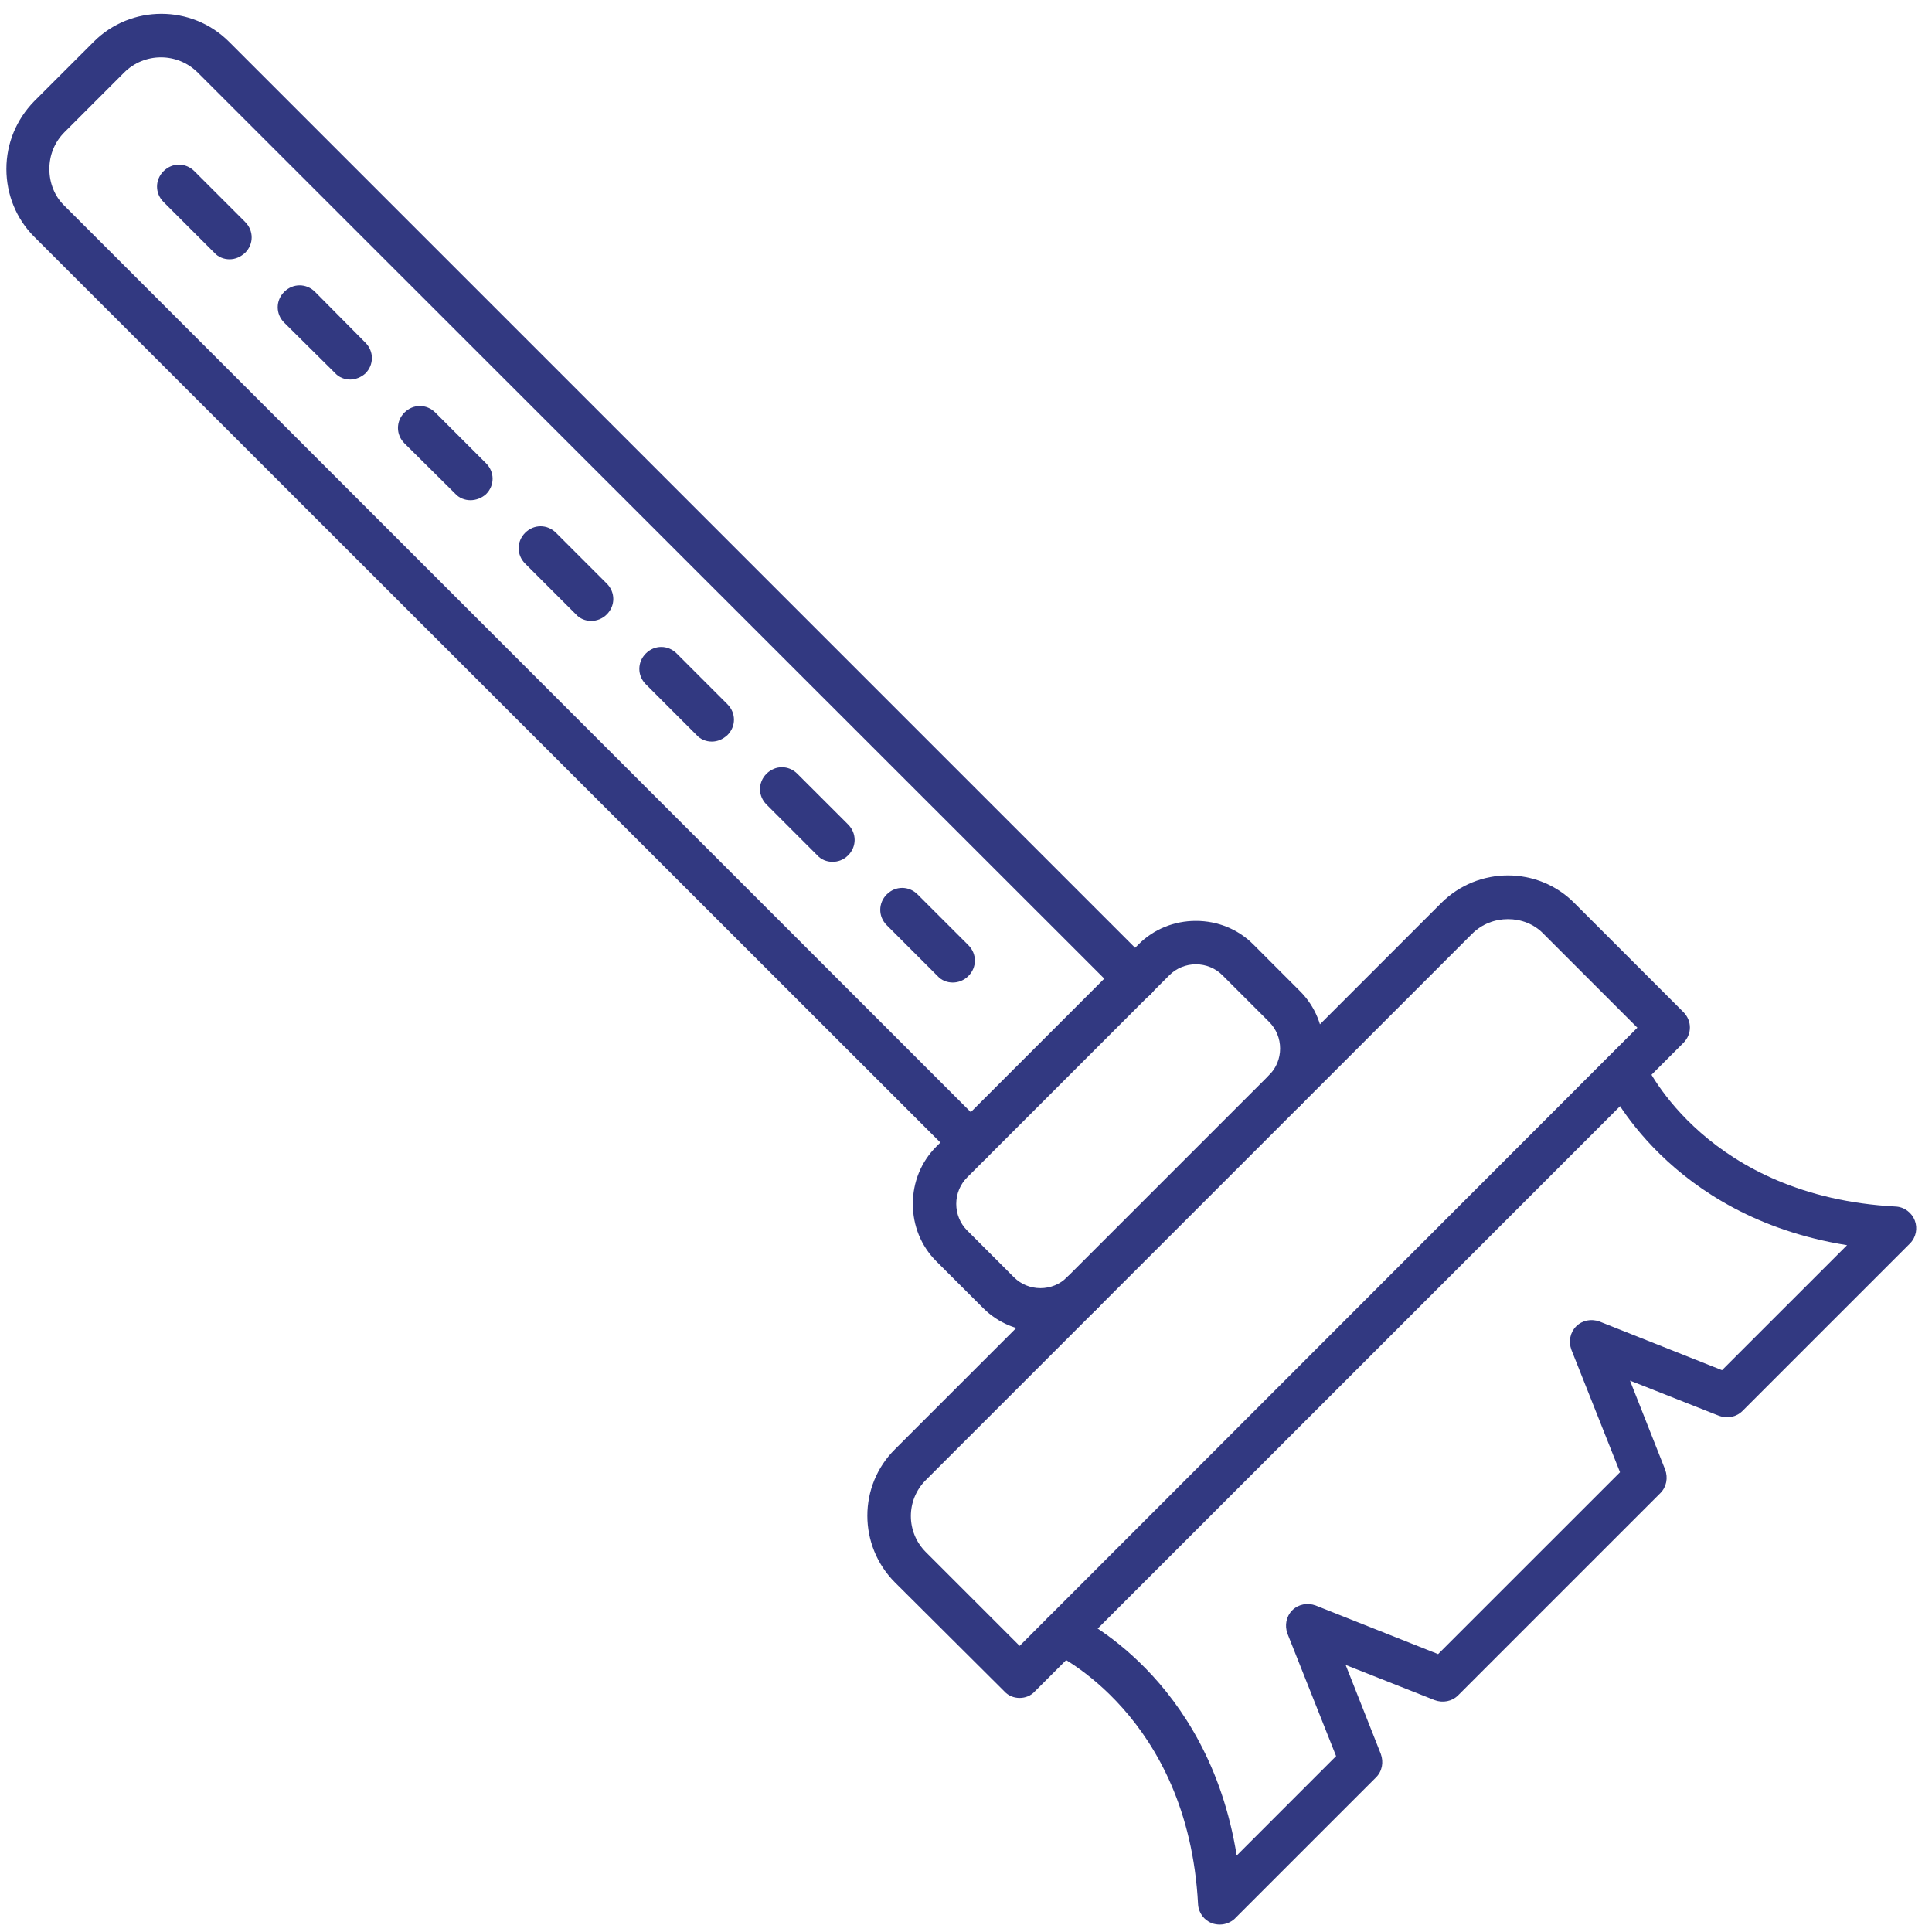
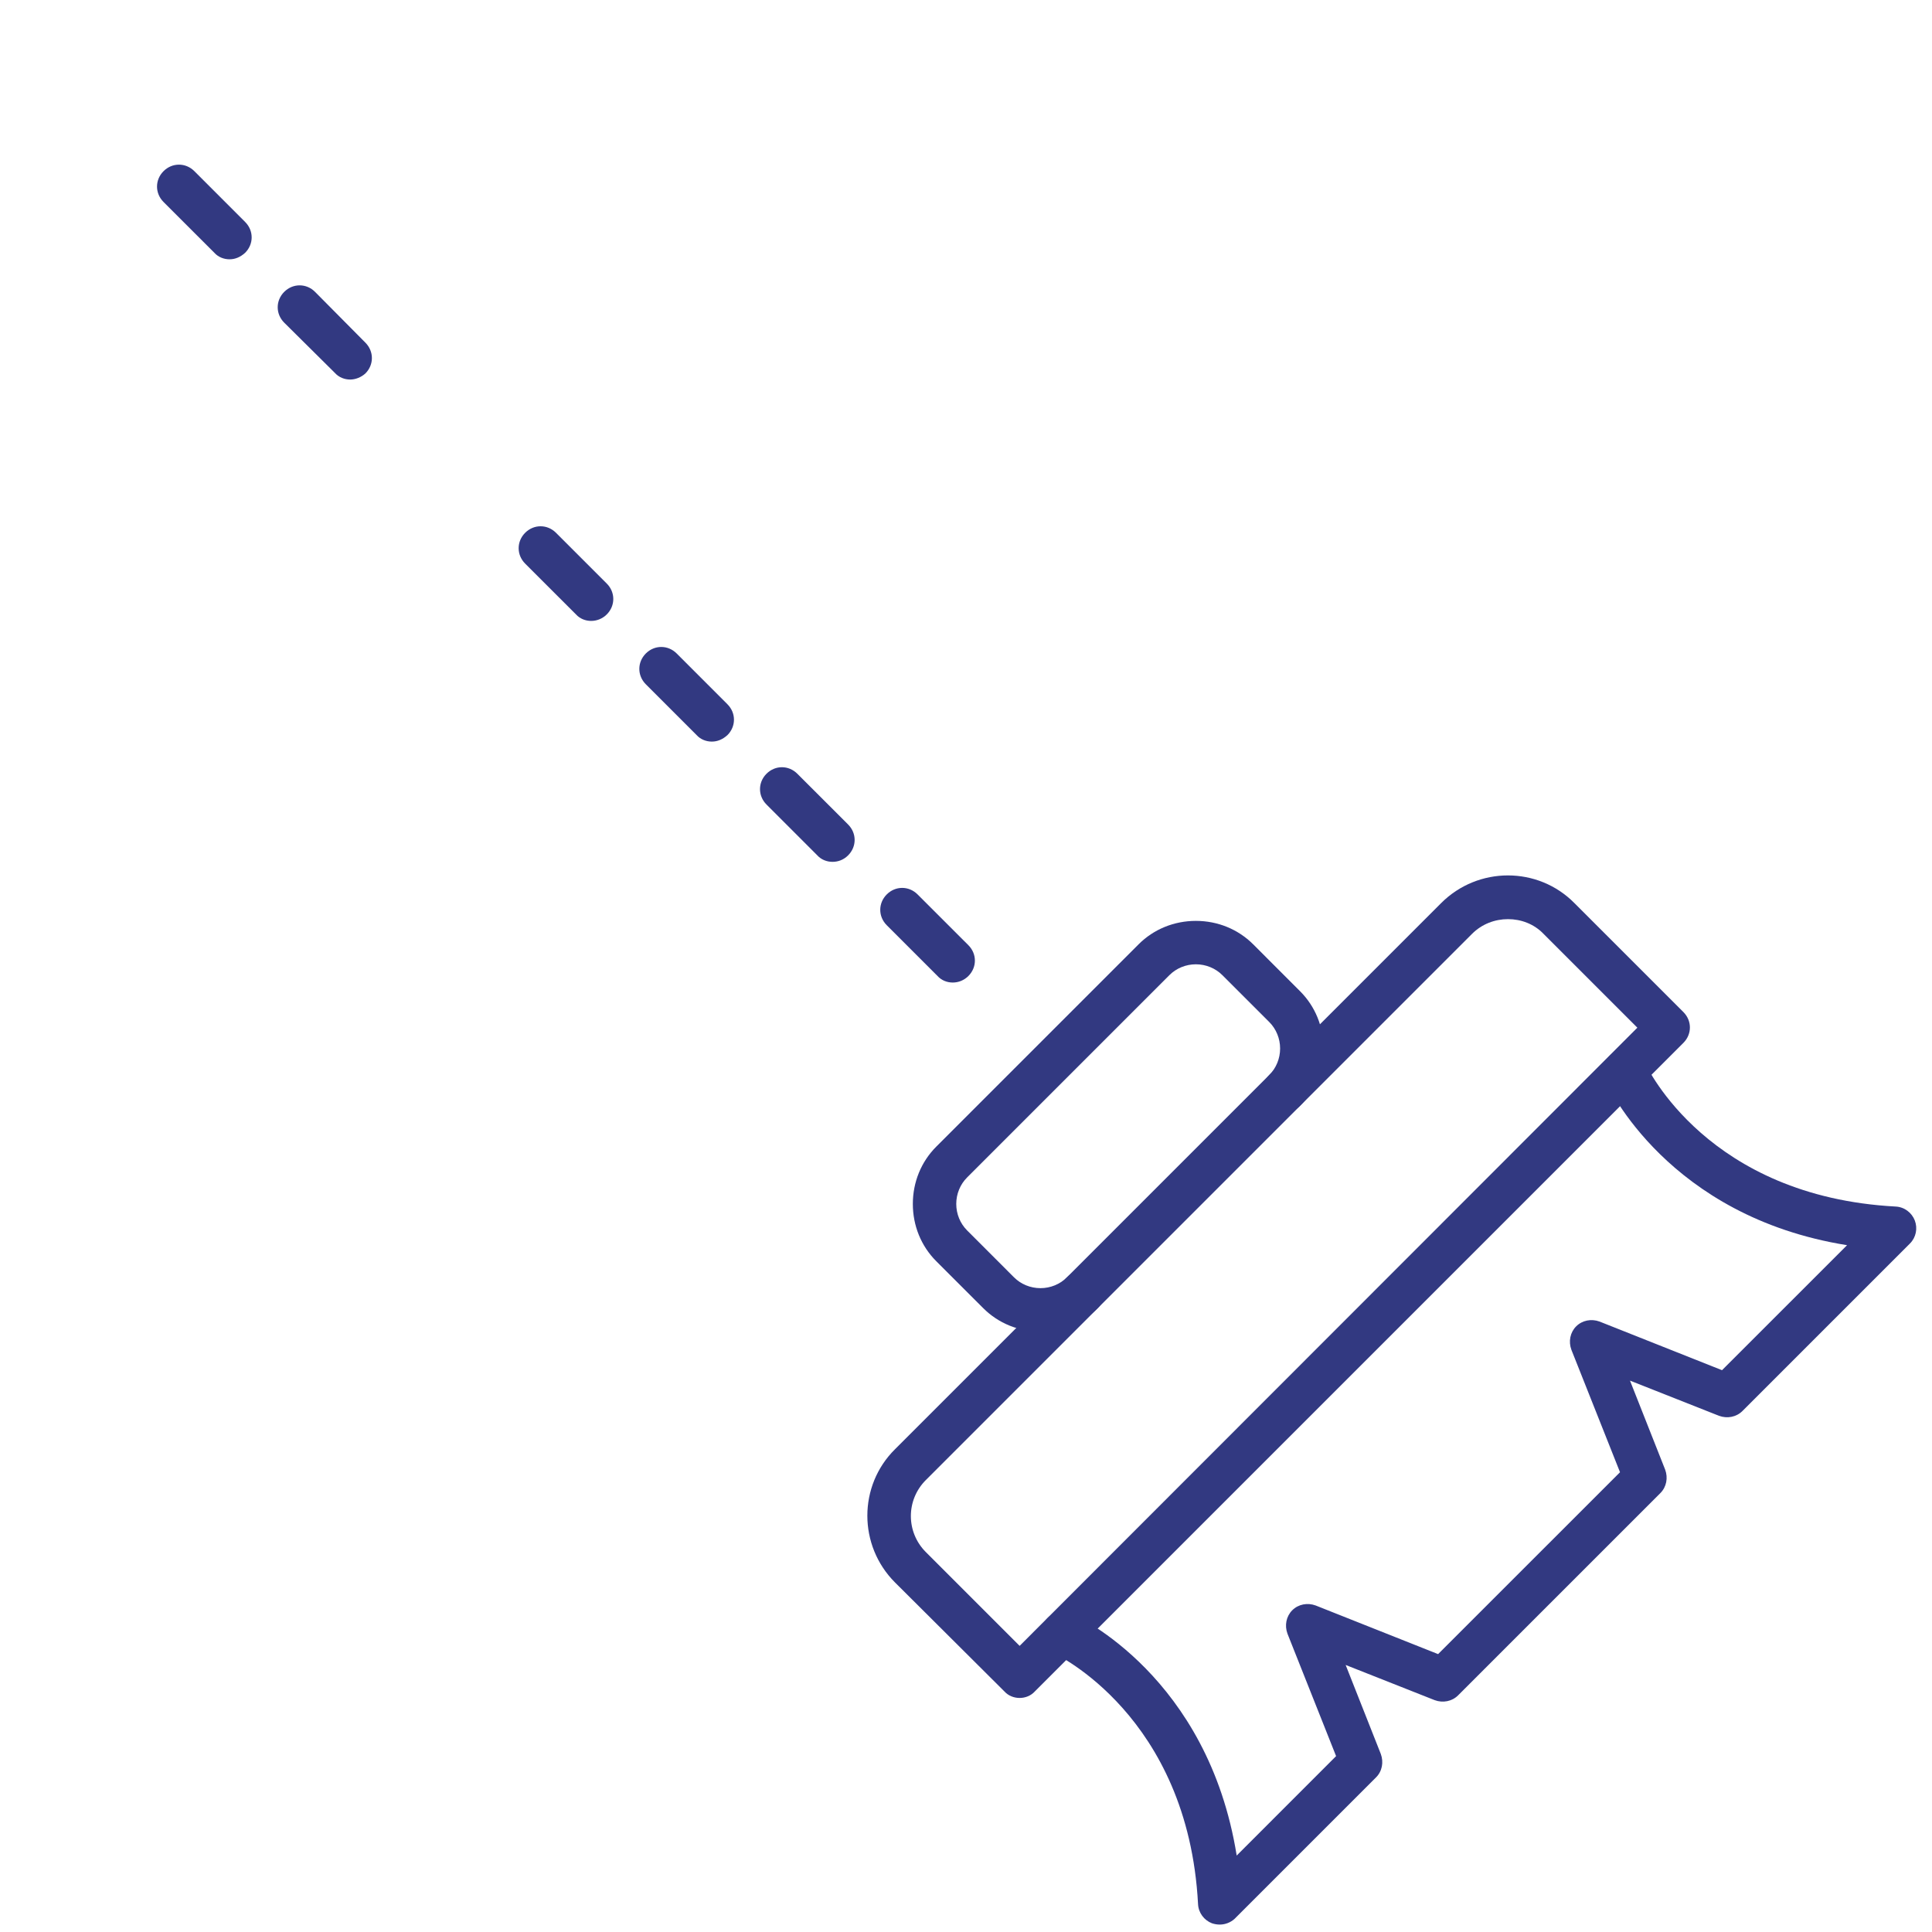
<svg xmlns="http://www.w3.org/2000/svg" width="91" height="91" viewBox="0 0 91 91" fill="none">
-   <path d="M45.735 54.846C45.469 54.846 45.204 54.744 45.02 54.54L1.609 11.15C0.771 10.312 0.301 9.166 0.301 7.96C0.301 6.754 0.771 5.629 1.609 4.77L4.411 1.969C6.169 0.21 9.032 0.21 10.79 1.969L54.201 45.379C54.609 45.788 54.609 46.422 54.201 46.831C53.792 47.24 53.158 47.24 52.749 46.831L9.318 3.421C8.357 2.46 6.803 2.46 5.842 3.421L3.041 6.222C2.57 6.692 2.325 7.306 2.325 7.96C2.325 8.614 2.57 9.248 3.041 9.698L46.451 53.108C46.86 53.517 46.86 54.151 46.451 54.56C46.246 54.744 45.981 54.846 45.735 54.846Z" fill="#323981" />
  <path d="M49.008 62.719C47.985 62.719 47.024 62.33 46.309 61.614L44.1 59.406C43.385 58.691 42.996 57.729 42.996 56.707C42.996 55.685 43.385 54.724 44.1 54.008L53.629 44.479C54.344 43.764 55.306 43.375 56.328 43.375C57.35 43.375 58.311 43.764 59.027 44.479L61.235 46.688C61.951 47.403 62.34 48.364 62.34 49.387C62.34 50.409 61.951 51.37 61.235 52.086C60.826 52.495 60.193 52.495 59.784 52.086C59.375 51.677 59.375 51.043 59.784 50.634C60.111 50.307 60.295 49.857 60.295 49.387C60.295 48.916 60.111 48.467 59.784 48.139L57.575 45.931C57.248 45.604 56.798 45.42 56.328 45.42C55.858 45.42 55.408 45.604 55.081 45.931L45.552 55.46C45.225 55.787 45.041 56.237 45.041 56.707C45.041 57.177 45.225 57.627 45.552 57.954L47.76 60.163C48.087 60.49 48.537 60.674 49.008 60.674C49.478 60.674 49.928 60.49 50.255 60.163C50.664 59.754 51.298 59.754 51.707 60.163C52.116 60.572 52.116 61.206 51.707 61.614C50.991 62.33 50.03 62.719 49.008 62.719Z" fill="#323981" />
  <path d="M48.026 79.976C47.76 79.976 47.494 79.874 47.31 79.67L42.157 74.537C40.419 72.799 40.419 69.978 42.157 68.26L67.88 42.537C69.618 40.799 72.44 40.799 74.157 42.537L79.29 47.669C79.699 48.078 79.699 48.712 79.29 49.121L48.741 79.67C48.557 79.874 48.291 79.976 48.026 79.976ZM71.029 43.293C70.416 43.293 69.802 43.518 69.332 43.989L43.609 69.712C42.668 70.652 42.668 72.165 43.609 73.106L48.026 77.523L77.122 48.405L72.706 43.989C72.256 43.518 71.642 43.293 71.029 43.293Z" fill="#323981" />
  <path d="M57.452 90.65C57.33 90.65 57.207 90.63 57.084 90.589C56.716 90.446 56.45 90.098 56.43 89.689C55.959 80.794 49.703 77.911 49.641 77.87C49.13 77.645 48.905 77.032 49.13 76.521C49.355 76.01 49.968 75.764 50.48 76.01C50.766 76.132 56.9 78.975 58.25 87.399L62.932 82.716L60.642 76.95C60.499 76.562 60.581 76.132 60.867 75.846C61.153 75.56 61.583 75.478 61.971 75.621L67.737 77.911L76.305 69.344L74.015 63.577C73.872 63.189 73.953 62.76 74.24 62.473C74.526 62.187 74.955 62.105 75.344 62.248L81.11 64.538L86.999 58.65C78.575 57.3 75.732 51.166 75.61 50.88C75.385 50.368 75.61 49.755 76.121 49.53C76.632 49.305 77.246 49.53 77.47 50.041C77.593 50.307 80.456 56.359 89.289 56.83C89.698 56.85 90.046 57.116 90.189 57.484C90.332 57.852 90.25 58.282 89.964 58.568L82.071 66.461C81.785 66.747 81.355 66.829 80.967 66.686L76.775 65.029L78.431 69.221C78.575 69.609 78.493 70.039 78.207 70.325L68.678 79.854C68.392 80.14 67.962 80.222 67.574 80.079L63.382 78.422L65.038 82.614C65.181 83.003 65.1 83.432 64.813 83.718L58.147 90.384C57.963 90.548 57.718 90.65 57.452 90.65Z" fill="#323981" />
  <path d="M44.876 46.279C44.61 46.279 44.344 46.177 44.16 45.972L41.768 43.58C41.359 43.171 41.359 42.537 41.768 42.128C42.177 41.719 42.81 41.719 43.219 42.128L45.612 44.52C46.021 44.929 46.021 45.563 45.612 45.972C45.407 46.177 45.142 46.279 44.876 46.279Z" fill="#323981" />
  <path d="M39.212 40.594C38.946 40.594 38.68 40.492 38.496 40.288L36.104 37.895C35.695 37.486 35.695 36.852 36.104 36.444C36.513 36.035 37.146 36.035 37.555 36.444L39.948 38.836C40.357 39.245 40.357 39.879 39.948 40.288C39.723 40.513 39.457 40.594 39.212 40.594Z" fill="#323981" />
  <path d="M33.528 34.93C33.262 34.93 32.996 34.828 32.812 34.624L30.42 32.231C30.011 31.822 30.011 31.189 30.42 30.779C30.829 30.371 31.463 30.371 31.872 30.779L34.264 33.172C34.673 33.581 34.673 34.215 34.264 34.624C34.039 34.828 33.794 34.93 33.528 34.93Z" fill="#323981" />
  <path d="M27.844 29.246C27.579 29.246 27.313 29.144 27.129 28.939L24.736 26.547C24.327 26.138 24.327 25.504 24.736 25.095C25.145 24.686 25.779 24.686 26.188 25.095L28.581 27.488C28.989 27.896 28.989 28.53 28.581 28.939C28.376 29.144 28.11 29.246 27.844 29.246Z" fill="#323981" />
-   <path d="M22.159 23.561C21.893 23.561 21.627 23.459 21.443 23.255L19.051 20.883C18.642 20.474 18.642 19.84 19.051 19.431C19.46 19.022 20.094 19.022 20.503 19.431L22.895 21.823C23.304 22.232 23.304 22.866 22.895 23.275C22.691 23.459 22.425 23.561 22.159 23.561Z" fill="#323981" />
  <path d="M16.495 17.877C16.229 17.877 15.963 17.775 15.779 17.57L13.387 15.198C12.978 14.79 12.978 14.156 13.387 13.747C13.796 13.338 14.43 13.338 14.839 13.747L17.21 16.139C17.619 16.548 17.619 17.182 17.21 17.591C17.006 17.775 16.74 17.877 16.495 17.877Z" fill="#323981" />
  <path d="M10.811 12.213C10.545 12.213 10.28 12.111 10.096 11.906L7.703 9.514C7.294 9.105 7.294 8.471 7.703 8.062C8.112 7.653 8.746 7.653 9.155 8.062L11.547 10.455C11.956 10.864 11.956 11.498 11.547 11.906C11.322 12.111 11.077 12.213 10.811 12.213Z" fill="#323981" />
</svg>